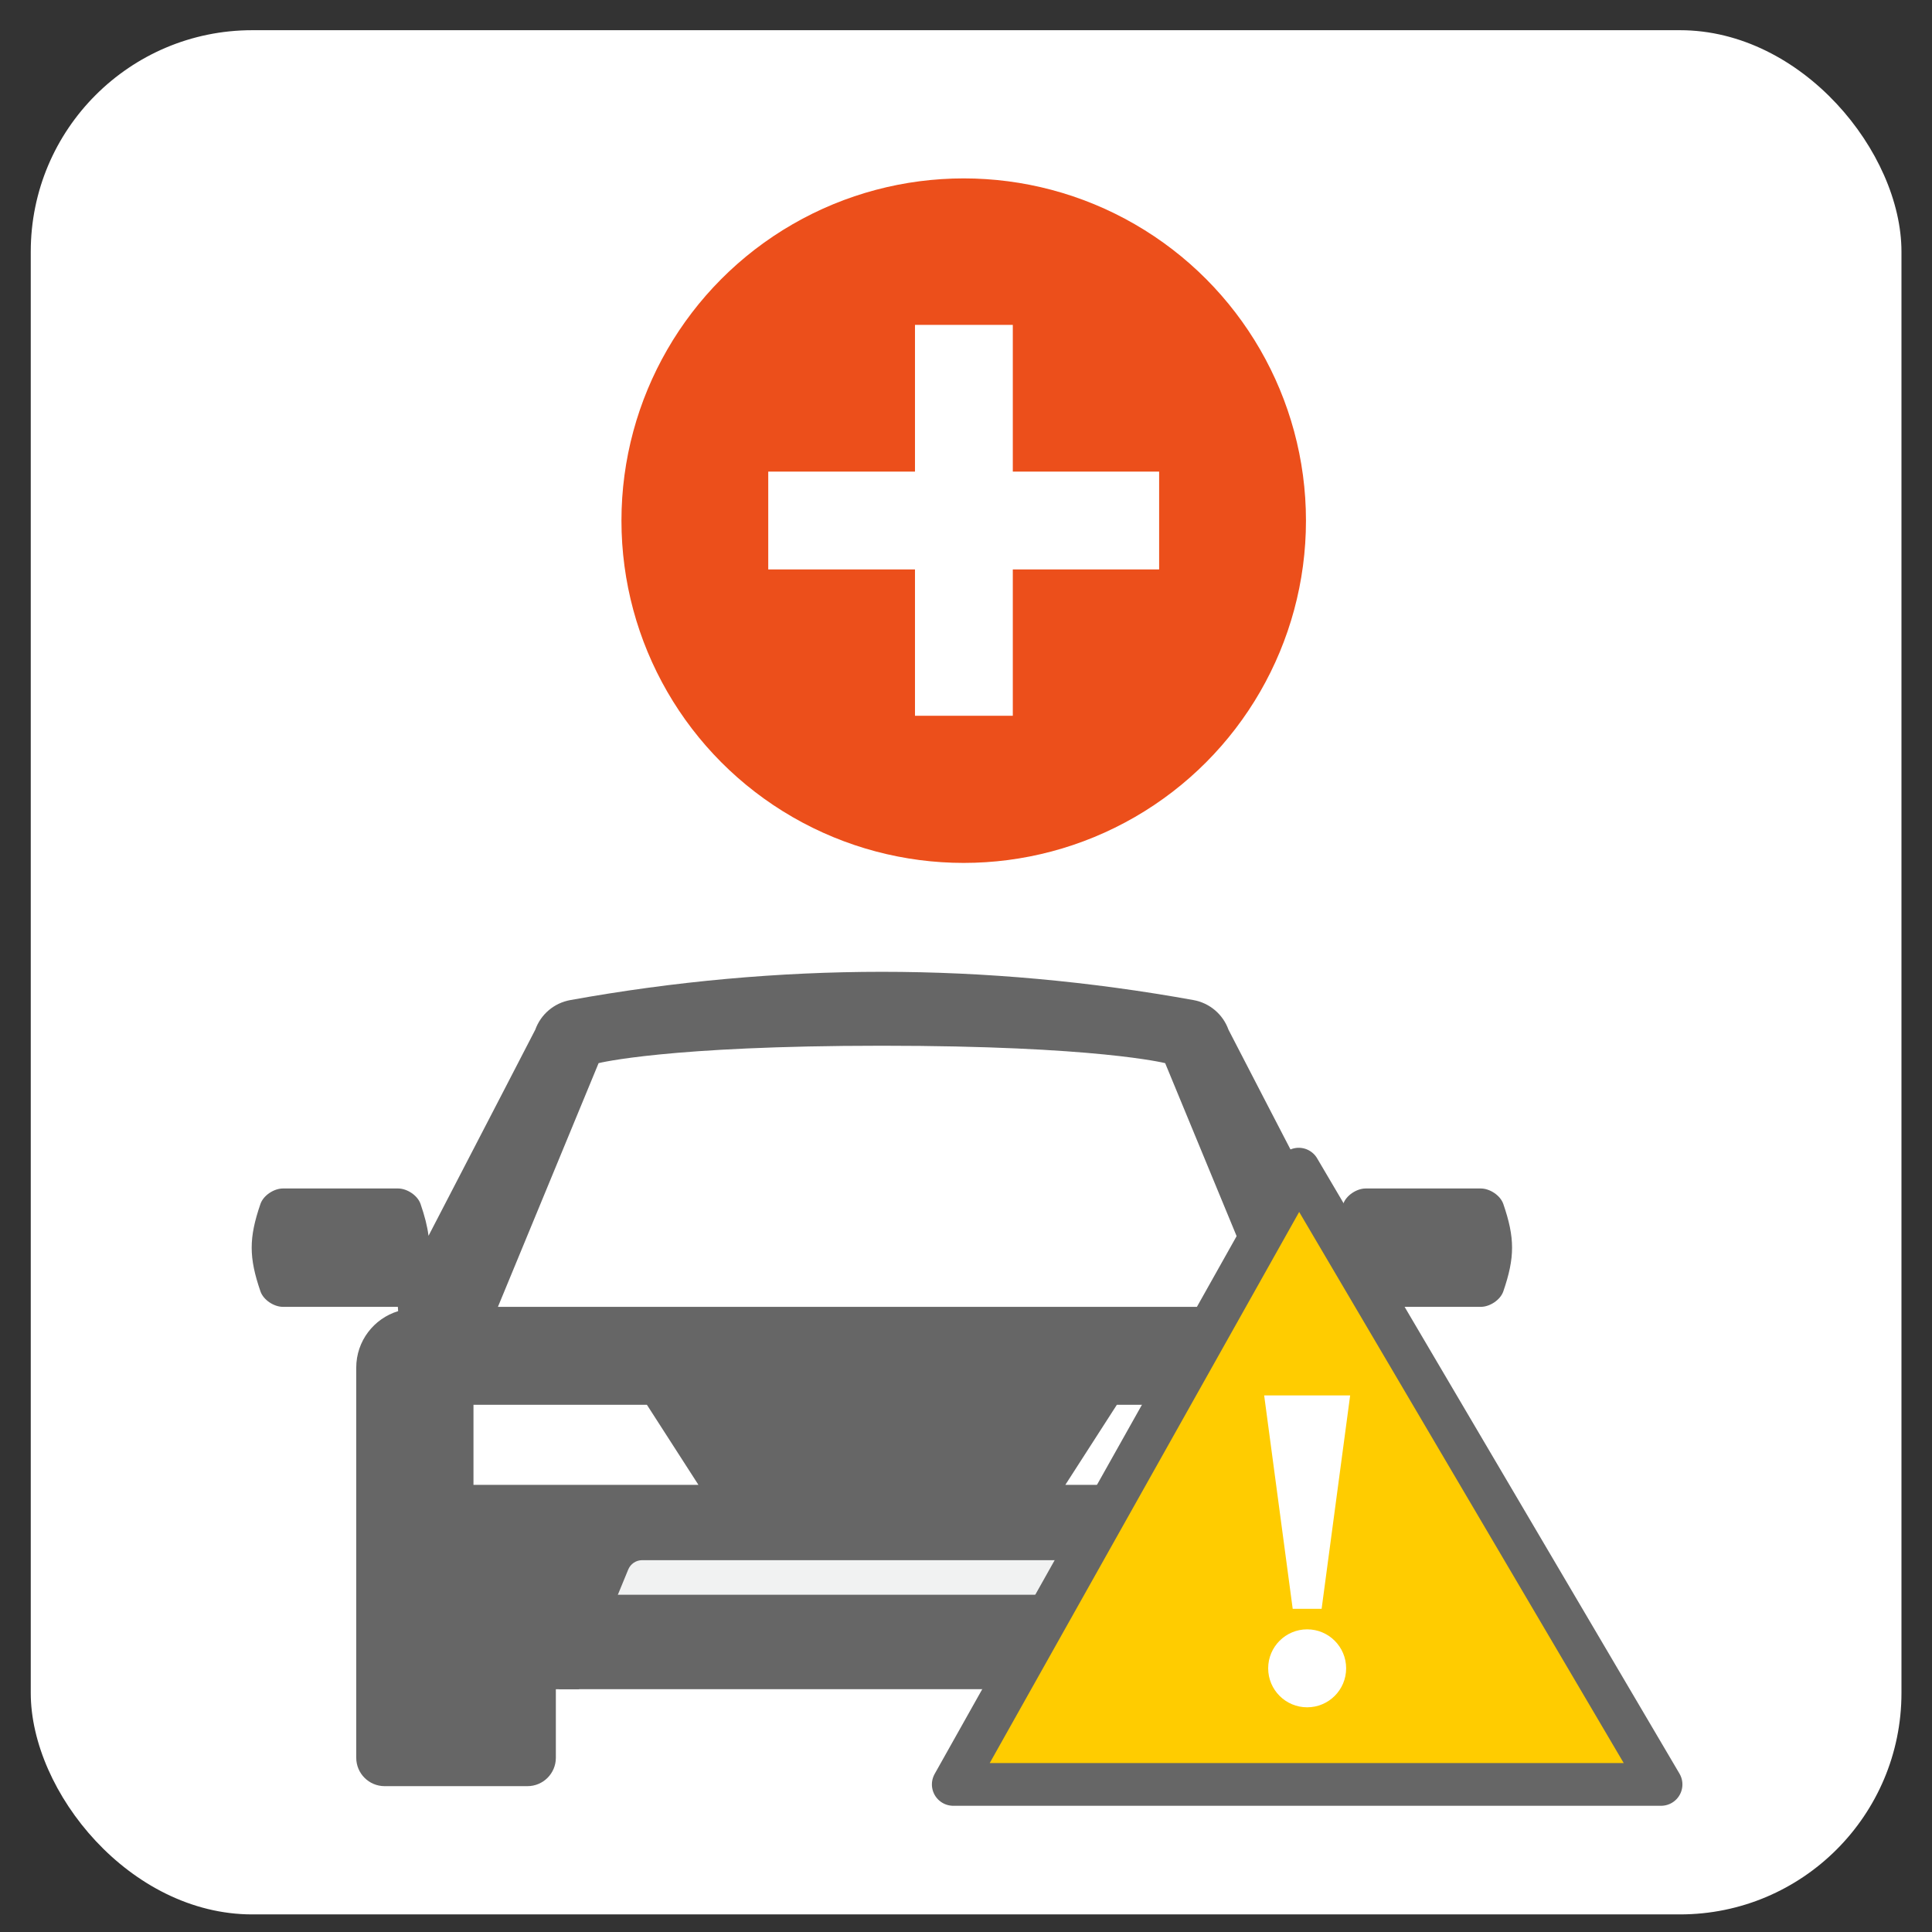
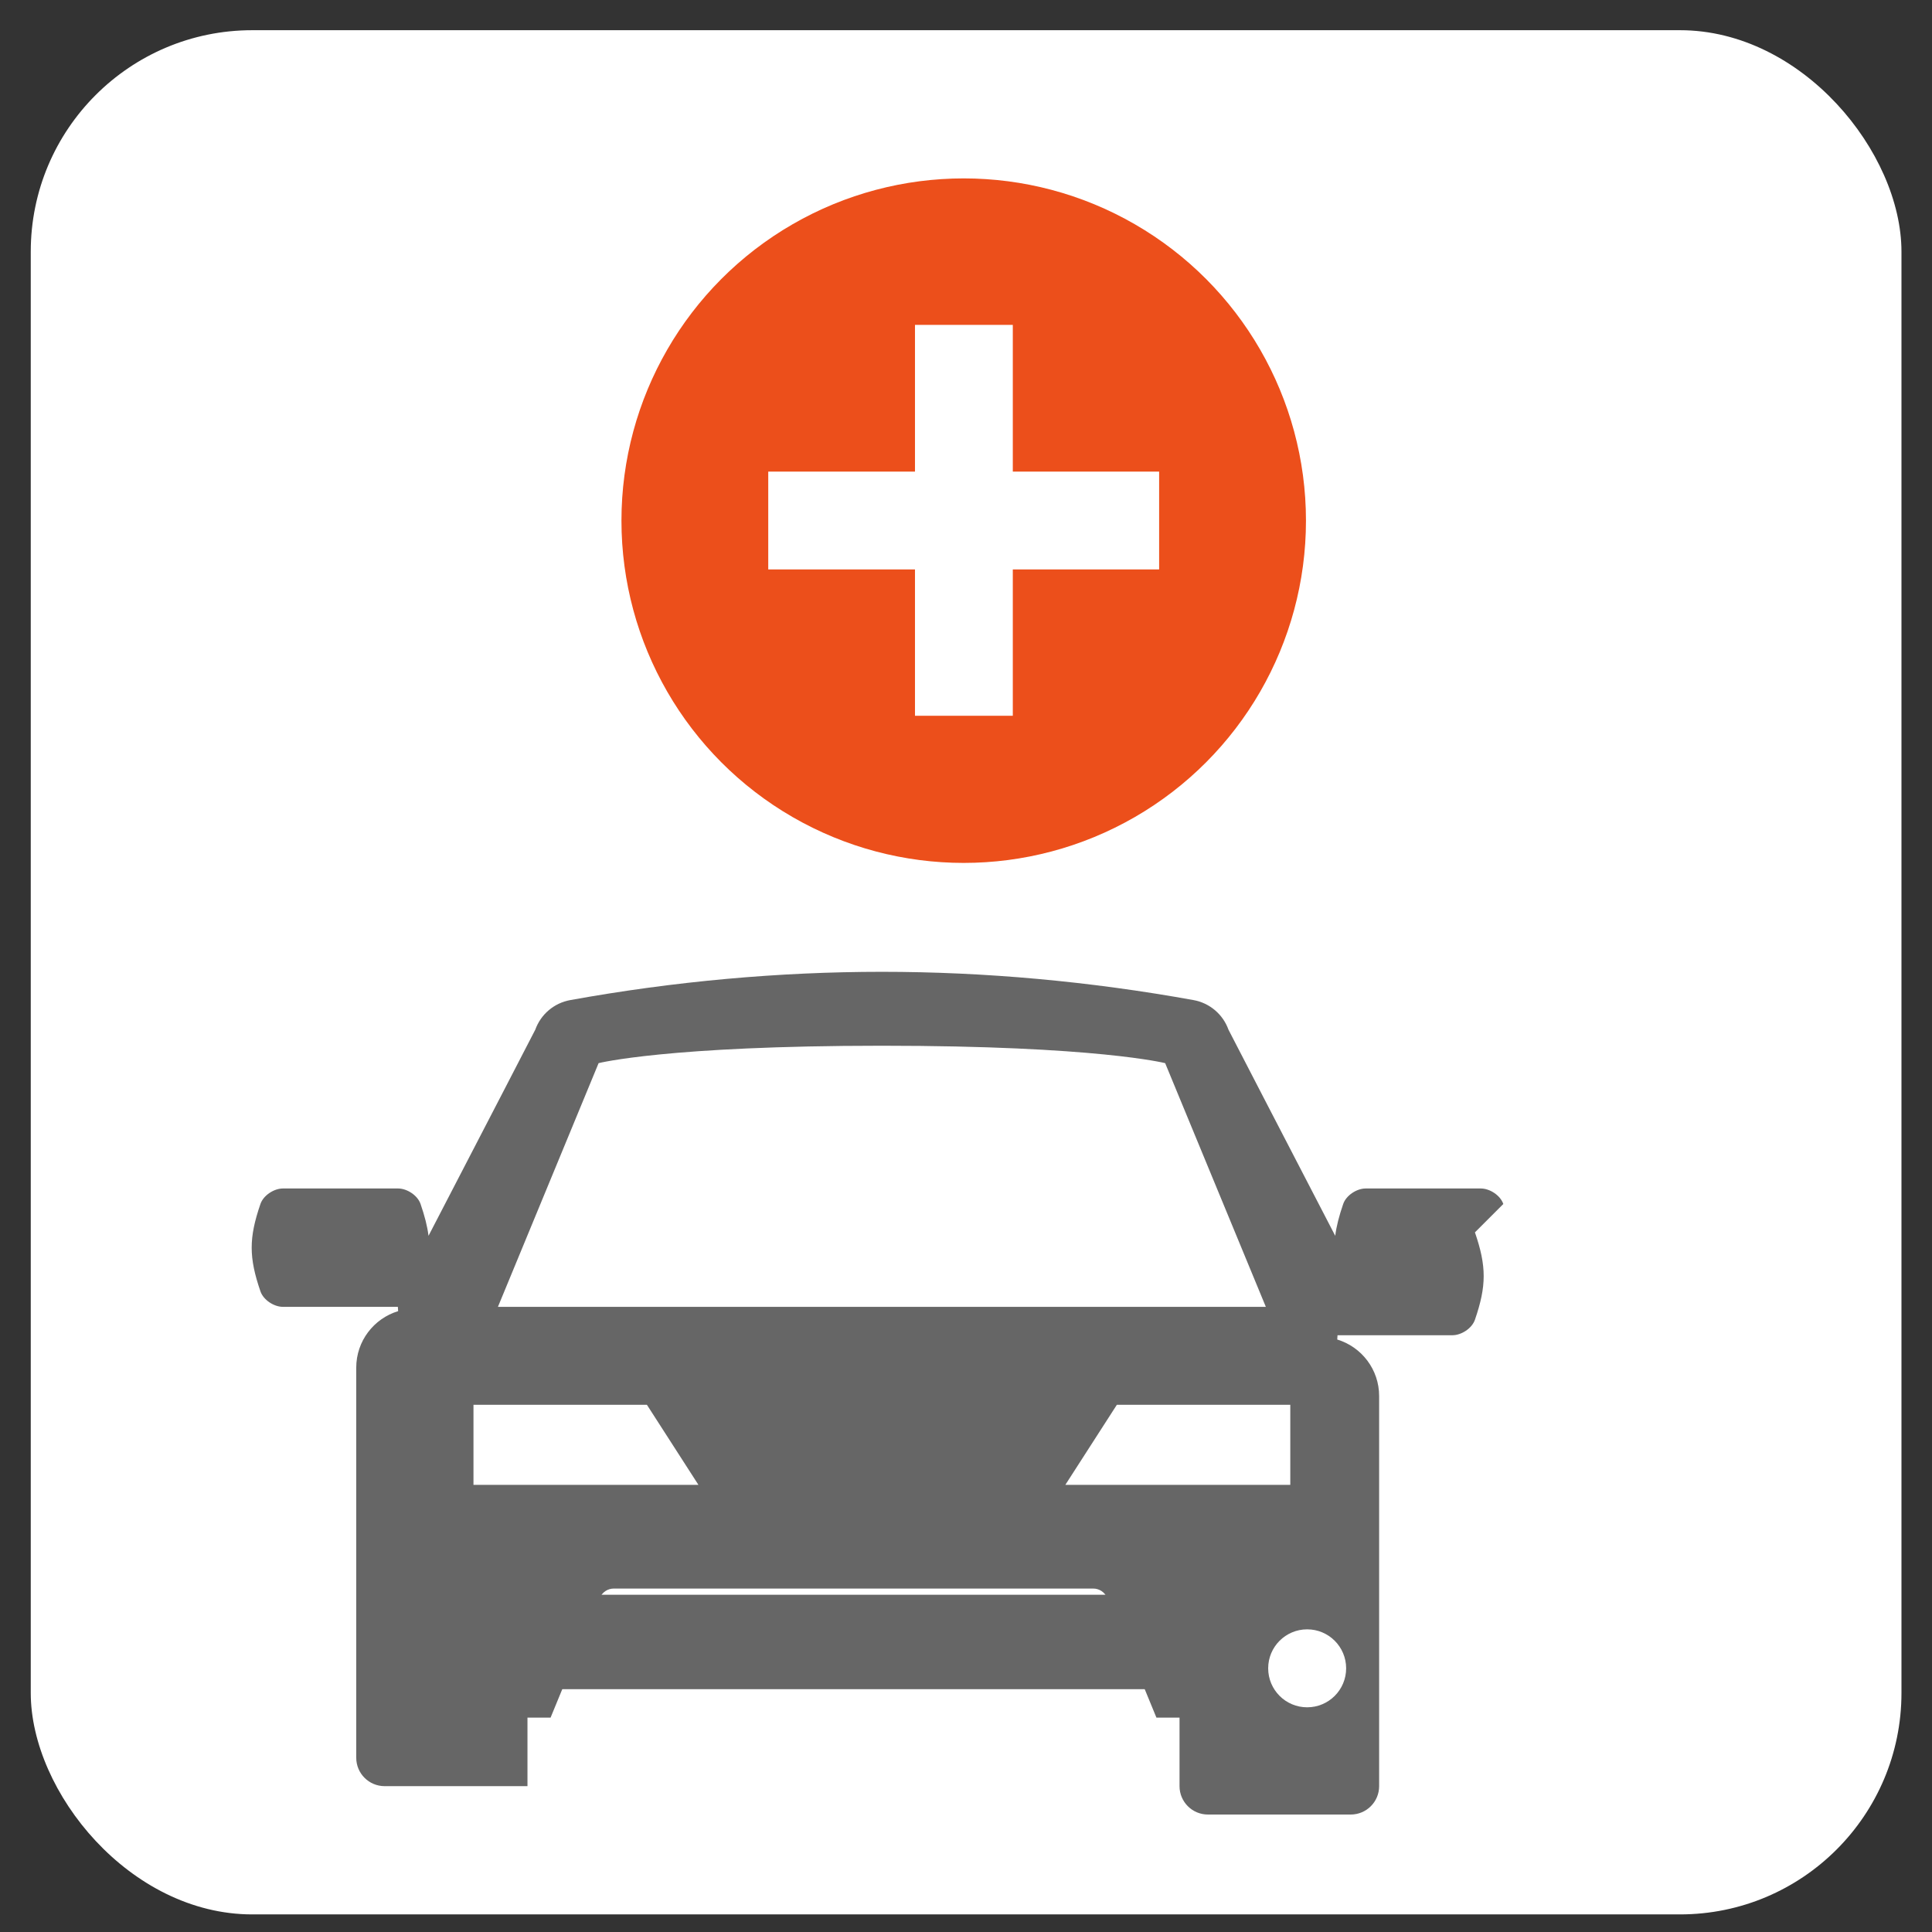
<svg xmlns="http://www.w3.org/2000/svg" xmlns:ns1="http://www.inkscape.org/namespaces/inkscape" xmlns:ns2="http://sodipodi.sourceforge.net/DTD/sodipodi-0.dtd" height="128" version="1.1" viewBox="0 0 128 128" width="128" id="svg2" ns1:version="0.92.2 5c3e80d, 2017-08-06" ns2:docname="new_reserve_high.svg">
  <rect x="0" y="0" width="128" height="128" fill="#333333" stroke="none" />
  <ns2:namedview pagecolor="#ffffff" bordercolor="#666666" borderopacity="1" objecttolerance="10" gridtolerance="10" guidetolerance="10" ns1:pageopacity="0" ns1:pageshadow="2" ns1:window-width="1920" ns1:window-height="1060" id="namedview14" showgrid="false" ns1:zoom="1.7383042" ns1:cx="73.517416" ns1:cy="52.713588" ns1:window-x="1920" ns1:window-y="0" ns1:window-maximized="1" ns1:current-layer="g3358" showguides="true" ns1:guide-bbox="true">
    <ns2:guide position="733.424,382.78" orientation="0,1" id="guide8550" ns1:locked="false" />
    <ns2:guide position="-84.565,99.522" orientation="1,0" id="guide3427" ns1:locked="false" />
  </ns2:namedview>
  <desc id="desc6" />
  <defs id="defs8">
    <clipPath clipPathUnits="userSpaceOnUse" id="clipPath18-76-7-3-8-5-3">
      <path ns1:connector-curvature="0" d="m 0,6.43 190,0 0,190 -190,0 0,-190 z" id="path20-931-4-9-6-3-9" />
    </clipPath>
    <clipPath clipPathUnits="userSpaceOnUse" id="clipPath18">
      <path d="m 0,4.559 370,0 0,350 -370,0 0,-350 z" id="path20" ns1:connector-curvature="0" />
    </clipPath>
  </defs>
  <g ns1:groupmode="layer" id="layer2" ns1:label="Layer 2" style="display:inline" transform="translate(0,104)" />
  <g ns1:groupmode="layer" id="layer1" ns1:label="Layer 1" style="display:inline" transform="translate(0,104)">
    <g transform="matrix(0.646,0,0,0.646,-196.837,300.304)" style="display:inline" id="g4127">
      <g transform="matrix(0.497,0,0,0.497,774.535,-782.266)" style="display:inline" id="g5181-8">
        <g id="g4306" transform="matrix(1.063,0,0,1.063,46.018,25.843)">
          <g style="display:inline;fill:#666666;fill-opacity:1" transform="matrix(0.652,0,0,0.652,-876.929,410.512)" id="g3" />
          <g id="g4256" transform="matrix(0.898,0,0,0.898,-73.755,48.462)">
            <g id="g4303">
              <g id="g3358" style="display:inline" transform="matrix(1.114,0,0,1.114,82.143,-53.974)">
                <rect style="display:inline;fill:#ffffff;fill-rule:evenodd;stroke:none;stroke-width:3.034px;stroke-linecap:butt;stroke-linejoin:miter;stroke-opacity:1" id="rect3354" width="363.016" height="365.634" x="-926.298" y="277.508" ry="42.978" />
                <circle r="66.416" cy="372.683" cx="-745.256" id="path17081-9-7-2" style="display:inline;fill:#ec4f1b;fill-opacity:1;stroke:none" />
                <g id="text3368-3-0-9" style="font-style:normal;font-variant:normal;font-stretch:normal;font-size:148.726px;line-height:125%;font-family:'URW Gothic L';-inkscape-font-specification:'URW Gothic L Book';letter-spacing:0px;word-spacing:0px;display:inline;fill:#ffffff;fill-opacity:1;stroke:none;stroke-width:1.533;stroke-miterlimit:4;stroke-dasharray:none;stroke-opacity:1" transform="matrix(0.884,0,0,0.884,-786.14,-509.281)">
                  <path id="path4141-1-9-3" style="font-weight:600;font-family:'Century Gothic';-inkscape-font-specification:'Century Gothic Semi-Bold';fill:#ffffff;fill-opacity:1" d="m 35.552,986.93 0,-32.209 21.473,0 0,32.209 32.123,0 0,21.473 -32.123,0 0,32.123 -21.473,0 0,-32.123 -32.209,0 0,-21.473 32.209,0 z" ns1:connector-curvature="0" />
                </g>
              </g>
              <g id="g4338" transform="translate(-0.66,0)">
-                 <rect style="display:inline;fill:#f1f2f2;fill-opacity:1;stroke:none;stroke-width:3.641;stroke-linejoin:round;stroke-miterlimit:4;stroke-dasharray:none;stroke-opacity:1" id="rect4266-3" width="146.414" height="20.414" x="-834.449" y="578.368" />
                <g id="g4249" style="display:inline;fill:#666666;fill-opacity:1" transform="matrix(0.652,0,0,0.652,-901.332,410.512)">
-                   <path ns1:connector-curvature="0" style="fill:#666666;fill-opacity:1;stroke:#000000;stroke-width:0;stroke-linecap:round;stroke-linejoin:round" d="m 414.985,150.922 c -0.994,-2.892 -4.515,-5.142 -7.454,-5.142 -12.728,0 -25.456,0 -38.183,0 -2.94,0 -6.461,2.251 -7.454,5.142 -1.366,3.976 -2.239,7.347 -2.64,10.547 -16.795,-32.338 -35.393,-68.331 -35.393,-68.331 -1.829,-5.111 -6.246,-8.854 -11.586,-9.82 -34.4,-6.222 -69.163,-9.376 -103.322,-9.376 -34.158,0 -68.928,3.154 -103.341,9.376 -5.34,0.965 -9.759,4.709 -11.588,9.819 0,0 -18.598,35.994 -35.393,68.331 -0.401,-3.199 -1.274,-6.571 -2.64,-10.547 -0.993,-2.892 -4.514,-5.142 -7.453,-5.142 -12.727,0 -25.456,0 -38.183,0 -2.939,0 -6.46,2.251 -7.455,5.142 -3.867,11.258 -3.864,17.704 10e-4,28.963 0.994,2.892 4.515,5.142 7.454,5.142 12.704,0 25.408,0 38.111,0 0.008,0.476 0.035,0.95 0.088,1.424 -8.037,2.438 -13.888,9.899 -13.888,18.732 l 0,82.176 0,4.872 0,42.301 c 0,5.197 4.211,9.41 9.409,9.41 l 47.362,0 c 5.197,0 9.41,-4.213 9.41,-9.41 l 0,-22.722 7.661,0 16.342,-39.702 c 0.77,-1.87 2.591,-3.09 4.613,-3.09 l 158.962,0 c 2.022,0 3.844,1.22 4.613,3.09 l 16.341,39.702 7.661,0 0,22.722 c 0,5.197 4.213,9.41 9.41,9.41 l 47.362,0 c 5.197,0 9.409,-4.213 9.409,-9.41 l 0,-42.301 0,-4.872 0,-82.176 c 0,-8.833 -5.851,-16.294 -13.888,-18.732 0.053,-0.474 0.08,-0.948 0.088,-1.424 12.703,0 25.407,0 38.111,0 2.939,0 6.46,-2.249 7.455,-5.142 3.866,-11.258 3.864,-17.704 -0.002,-28.962 z M 115.019,104.224 c 0,0 22.741,-5.772 93.924,-5.772 71.183,0 93.923,5.772 93.923,5.772 l 33.38,80.803 -254.606,0 33.379,-80.803 z m -41.486,139.818 0,-26.548 57.499,0 17.084,26.548 -74.583,0 z m 270.819,0 -74.583,0 17.084,-26.548 57.499,0 0,26.548 z" id="path7" />
+                   <path ns1:connector-curvature="0" style="fill:#666666;fill-opacity:1;stroke:#000000;stroke-width:0;stroke-linecap:round;stroke-linejoin:round" d="m 414.985,150.922 c -0.994,-2.892 -4.515,-5.142 -7.454,-5.142 -12.728,0 -25.456,0 -38.183,0 -2.94,0 -6.461,2.251 -7.454,5.142 -1.366,3.976 -2.239,7.347 -2.64,10.547 -16.795,-32.338 -35.393,-68.331 -35.393,-68.331 -1.829,-5.111 -6.246,-8.854 -11.586,-9.82 -34.4,-6.222 -69.163,-9.376 -103.322,-9.376 -34.158,0 -68.928,3.154 -103.341,9.376 -5.34,0.965 -9.759,4.709 -11.588,9.819 0,0 -18.598,35.994 -35.393,68.331 -0.401,-3.199 -1.274,-6.571 -2.64,-10.547 -0.993,-2.892 -4.514,-5.142 -7.453,-5.142 -12.727,0 -25.456,0 -38.183,0 -2.939,0 -6.46,2.251 -7.455,5.142 -3.867,11.258 -3.864,17.704 10e-4,28.963 0.994,2.892 4.515,5.142 7.454,5.142 12.704,0 25.408,0 38.111,0 0.008,0.476 0.035,0.95 0.088,1.424 -8.037,2.438 -13.888,9.899 -13.888,18.732 l 0,82.176 0,4.872 0,42.301 c 0,5.197 4.211,9.41 9.409,9.41 l 47.362,0 l 0,-22.722 7.661,0 16.342,-39.702 c 0.77,-1.87 2.591,-3.09 4.613,-3.09 l 158.962,0 c 2.022,0 3.844,1.22 4.613,3.09 l 16.341,39.702 7.661,0 0,22.722 c 0,5.197 4.213,9.41 9.41,9.41 l 47.362,0 c 5.197,0 9.409,-4.213 9.409,-9.41 l 0,-42.301 0,-4.872 0,-82.176 c 0,-8.833 -5.851,-16.294 -13.888,-18.732 0.053,-0.474 0.08,-0.948 0.088,-1.424 12.703,0 25.407,0 38.111,0 2.939,0 6.46,-2.249 7.455,-5.142 3.866,-11.258 3.864,-17.704 -0.002,-28.962 z M 115.019,104.224 c 0,0 22.741,-5.772 93.924,-5.772 71.183,0 93.923,5.772 93.923,5.772 l 33.38,80.803 -254.606,0 33.379,-80.803 z m -41.486,139.818 0,-26.548 57.499,0 17.084,26.548 -74.583,0 z m 270.819,0 -74.583,0 17.084,-26.548 57.499,0 0,26.548 z" id="path7" />
                </g>
                <rect style="display:inline;fill:#666666;fill-opacity:1;stroke:none;stroke-width:3.641;stroke-linejoin:round;stroke-miterlimit:4;stroke-dasharray:none;stroke-opacity:1" id="rect4266" width="146.414" height="20.414" x="-834.919" y="593.385" />
                <g transform="translate(-24.402,0)" id="g4243">
-                   <path style="fill:#ffcc00;fill-opacity:1;stroke:#666666;stroke-width:9.229;stroke-linejoin:round;stroke-miterlimit:4;stroke-dasharray:none;stroke-opacity:1" d="m -650.588,501.377 78.33,133.013 -153.015,2e-5 z" id="rect3422" ns1:connector-curvature="0" ns2:nodetypes="cccc" />
                  <g id="g4239" transform="translate(-2.17,1.49)">
-                     <path ns2:nodetypes="ccccc" ns1:connector-curvature="0" id="rect4233" d="m -655.888,548.811 18.587,0 -6.168,46.128 -6.251,0 z" style="fill:#ffffff;fill-opacity:1;stroke:none;stroke-width:10.667;stroke-linejoin:round;stroke-miterlimit:4;stroke-dasharray:none;stroke-opacity:1" />
                    <path ns2:nodetypes="sssss" ns1:connector-curvature="0" id="path4235" d="m -638.168,607.801 c 0,4.654 -3.773,8.427 -8.427,8.427 -4.654,-2e-5 -8.427,-3.773 -8.427,-8.427 0,-4.654 3.773,-8.427 8.427,-8.427 4.654,0 8.427,3.773 8.427,8.427 z" style="fill:#ffffff;fill-opacity:1;stroke:none;stroke-width:10.667;stroke-linejoin:round;stroke-miterlimit:4;stroke-dasharray:none;stroke-opacity:1" />
                  </g>
                </g>
              </g>
            </g>
          </g>
        </g>
      </g>
    </g>
  </g>
</svg>